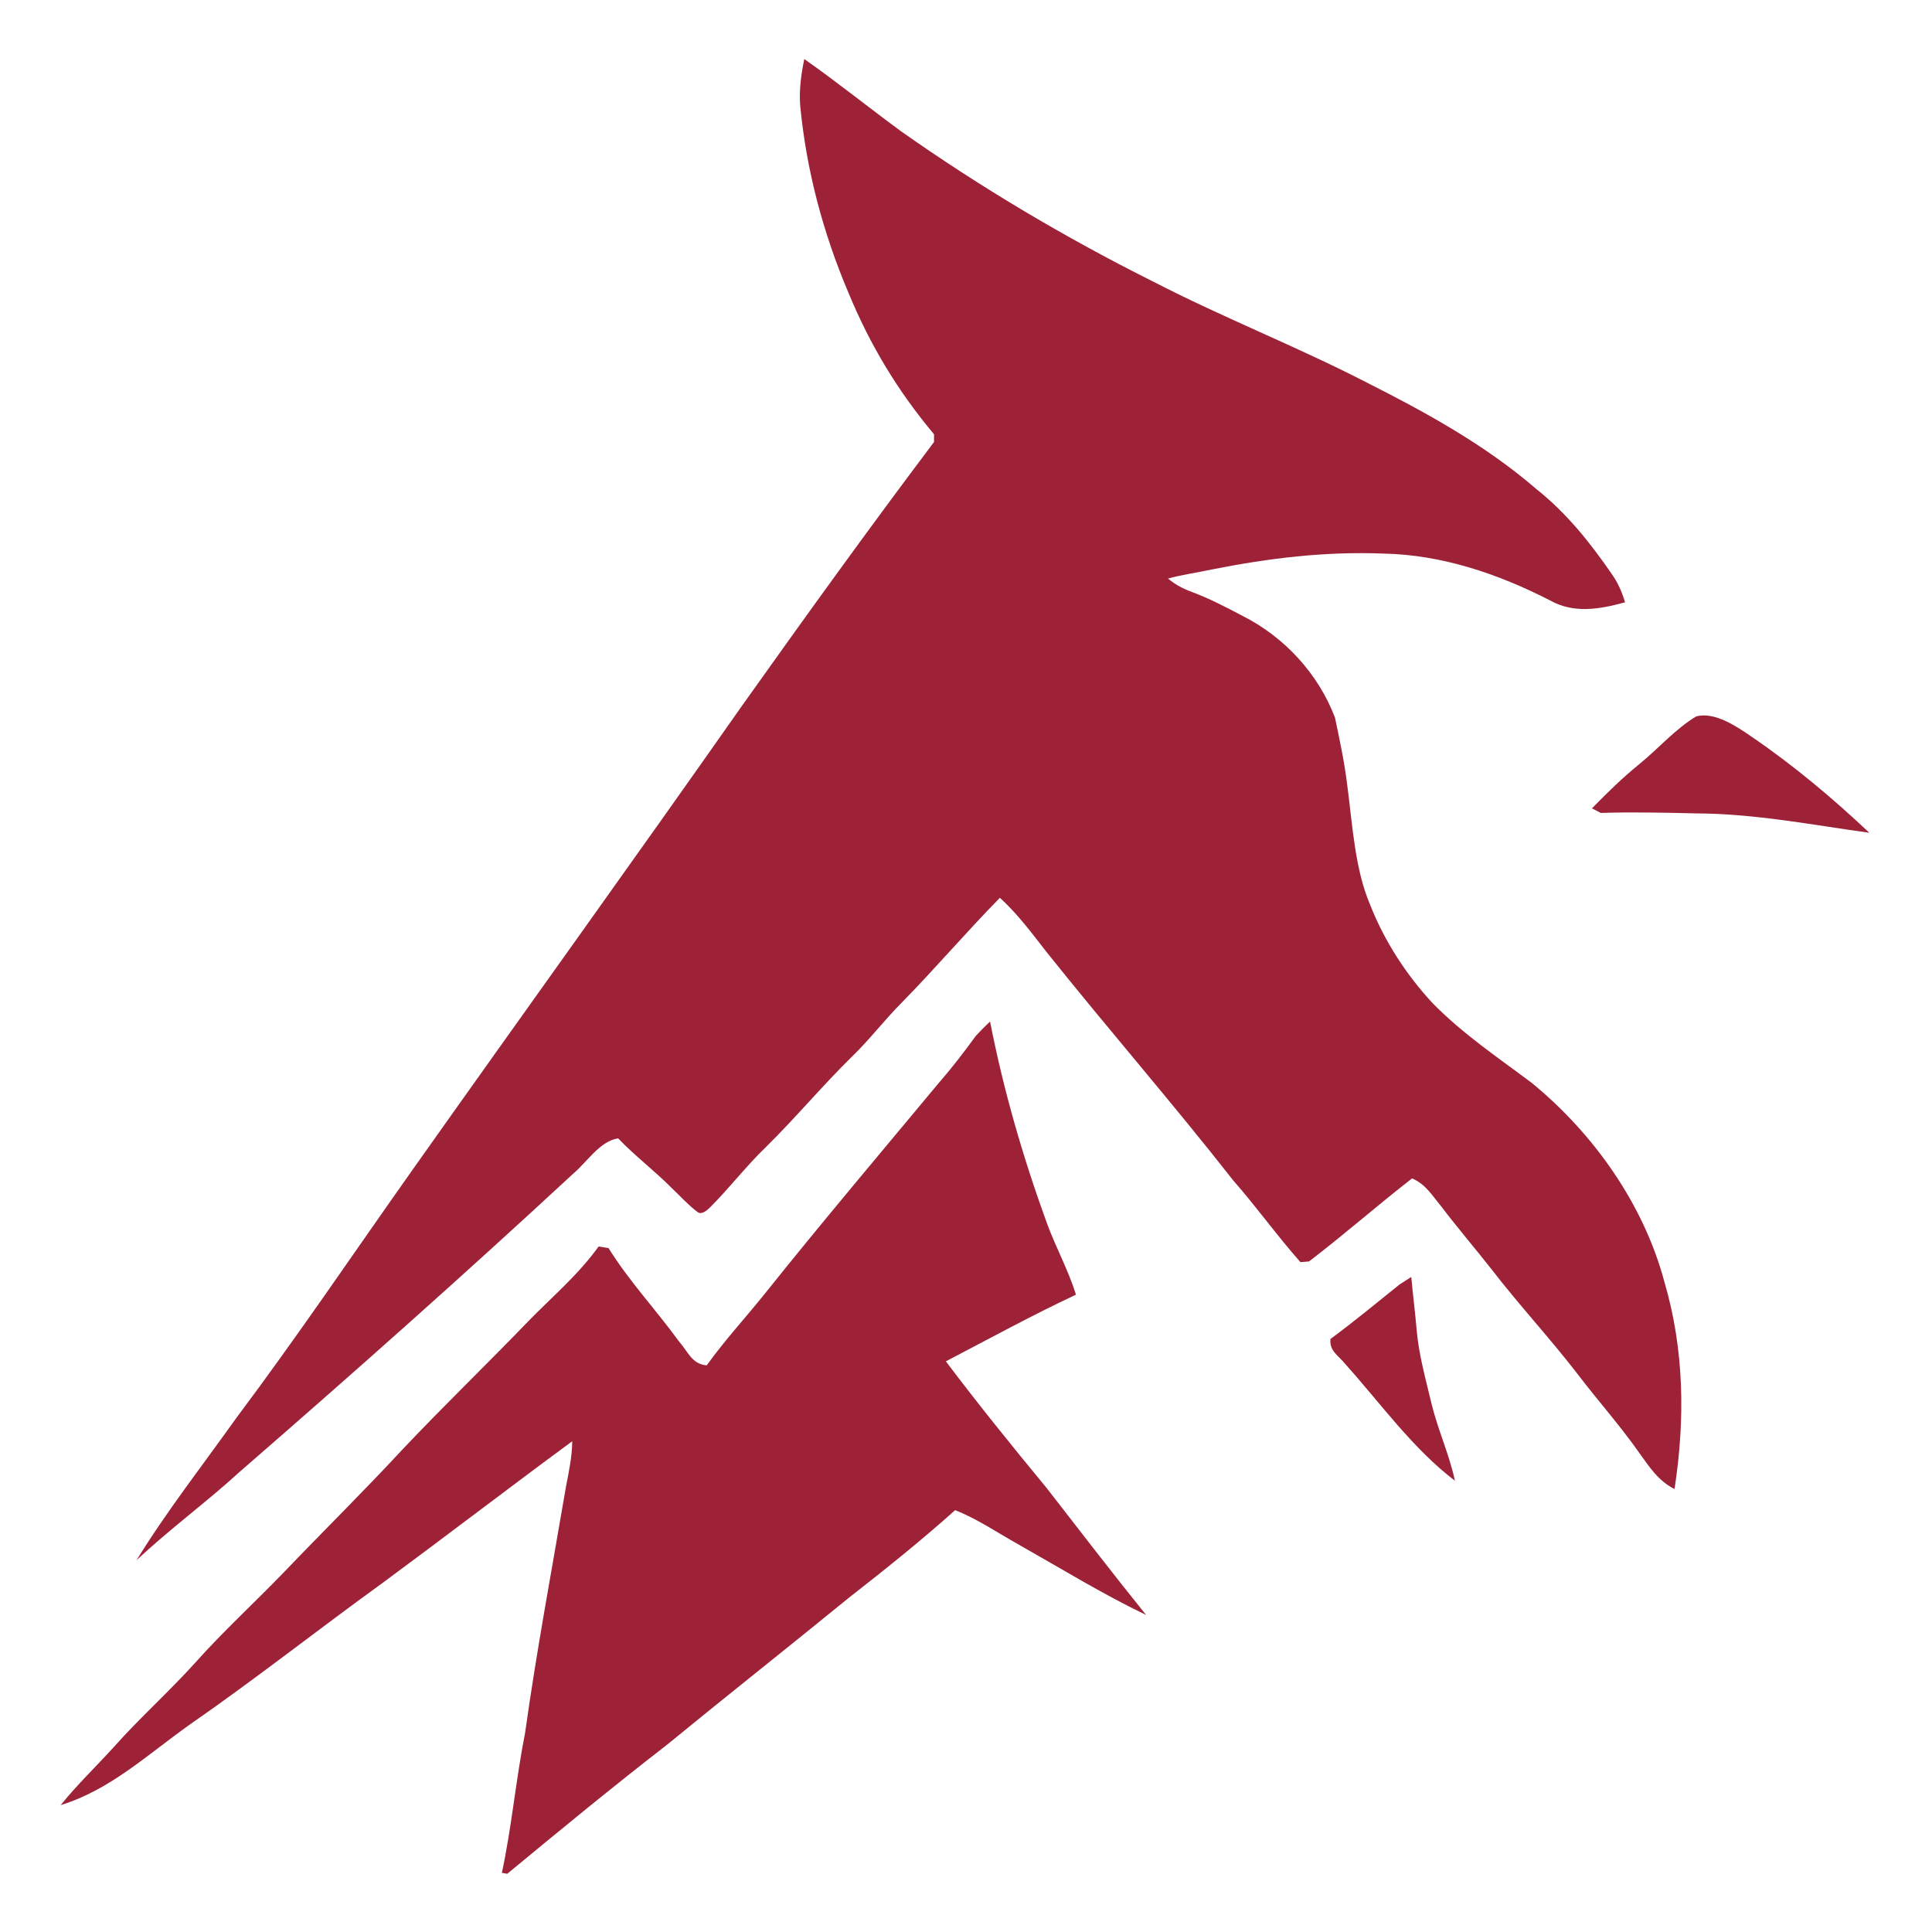
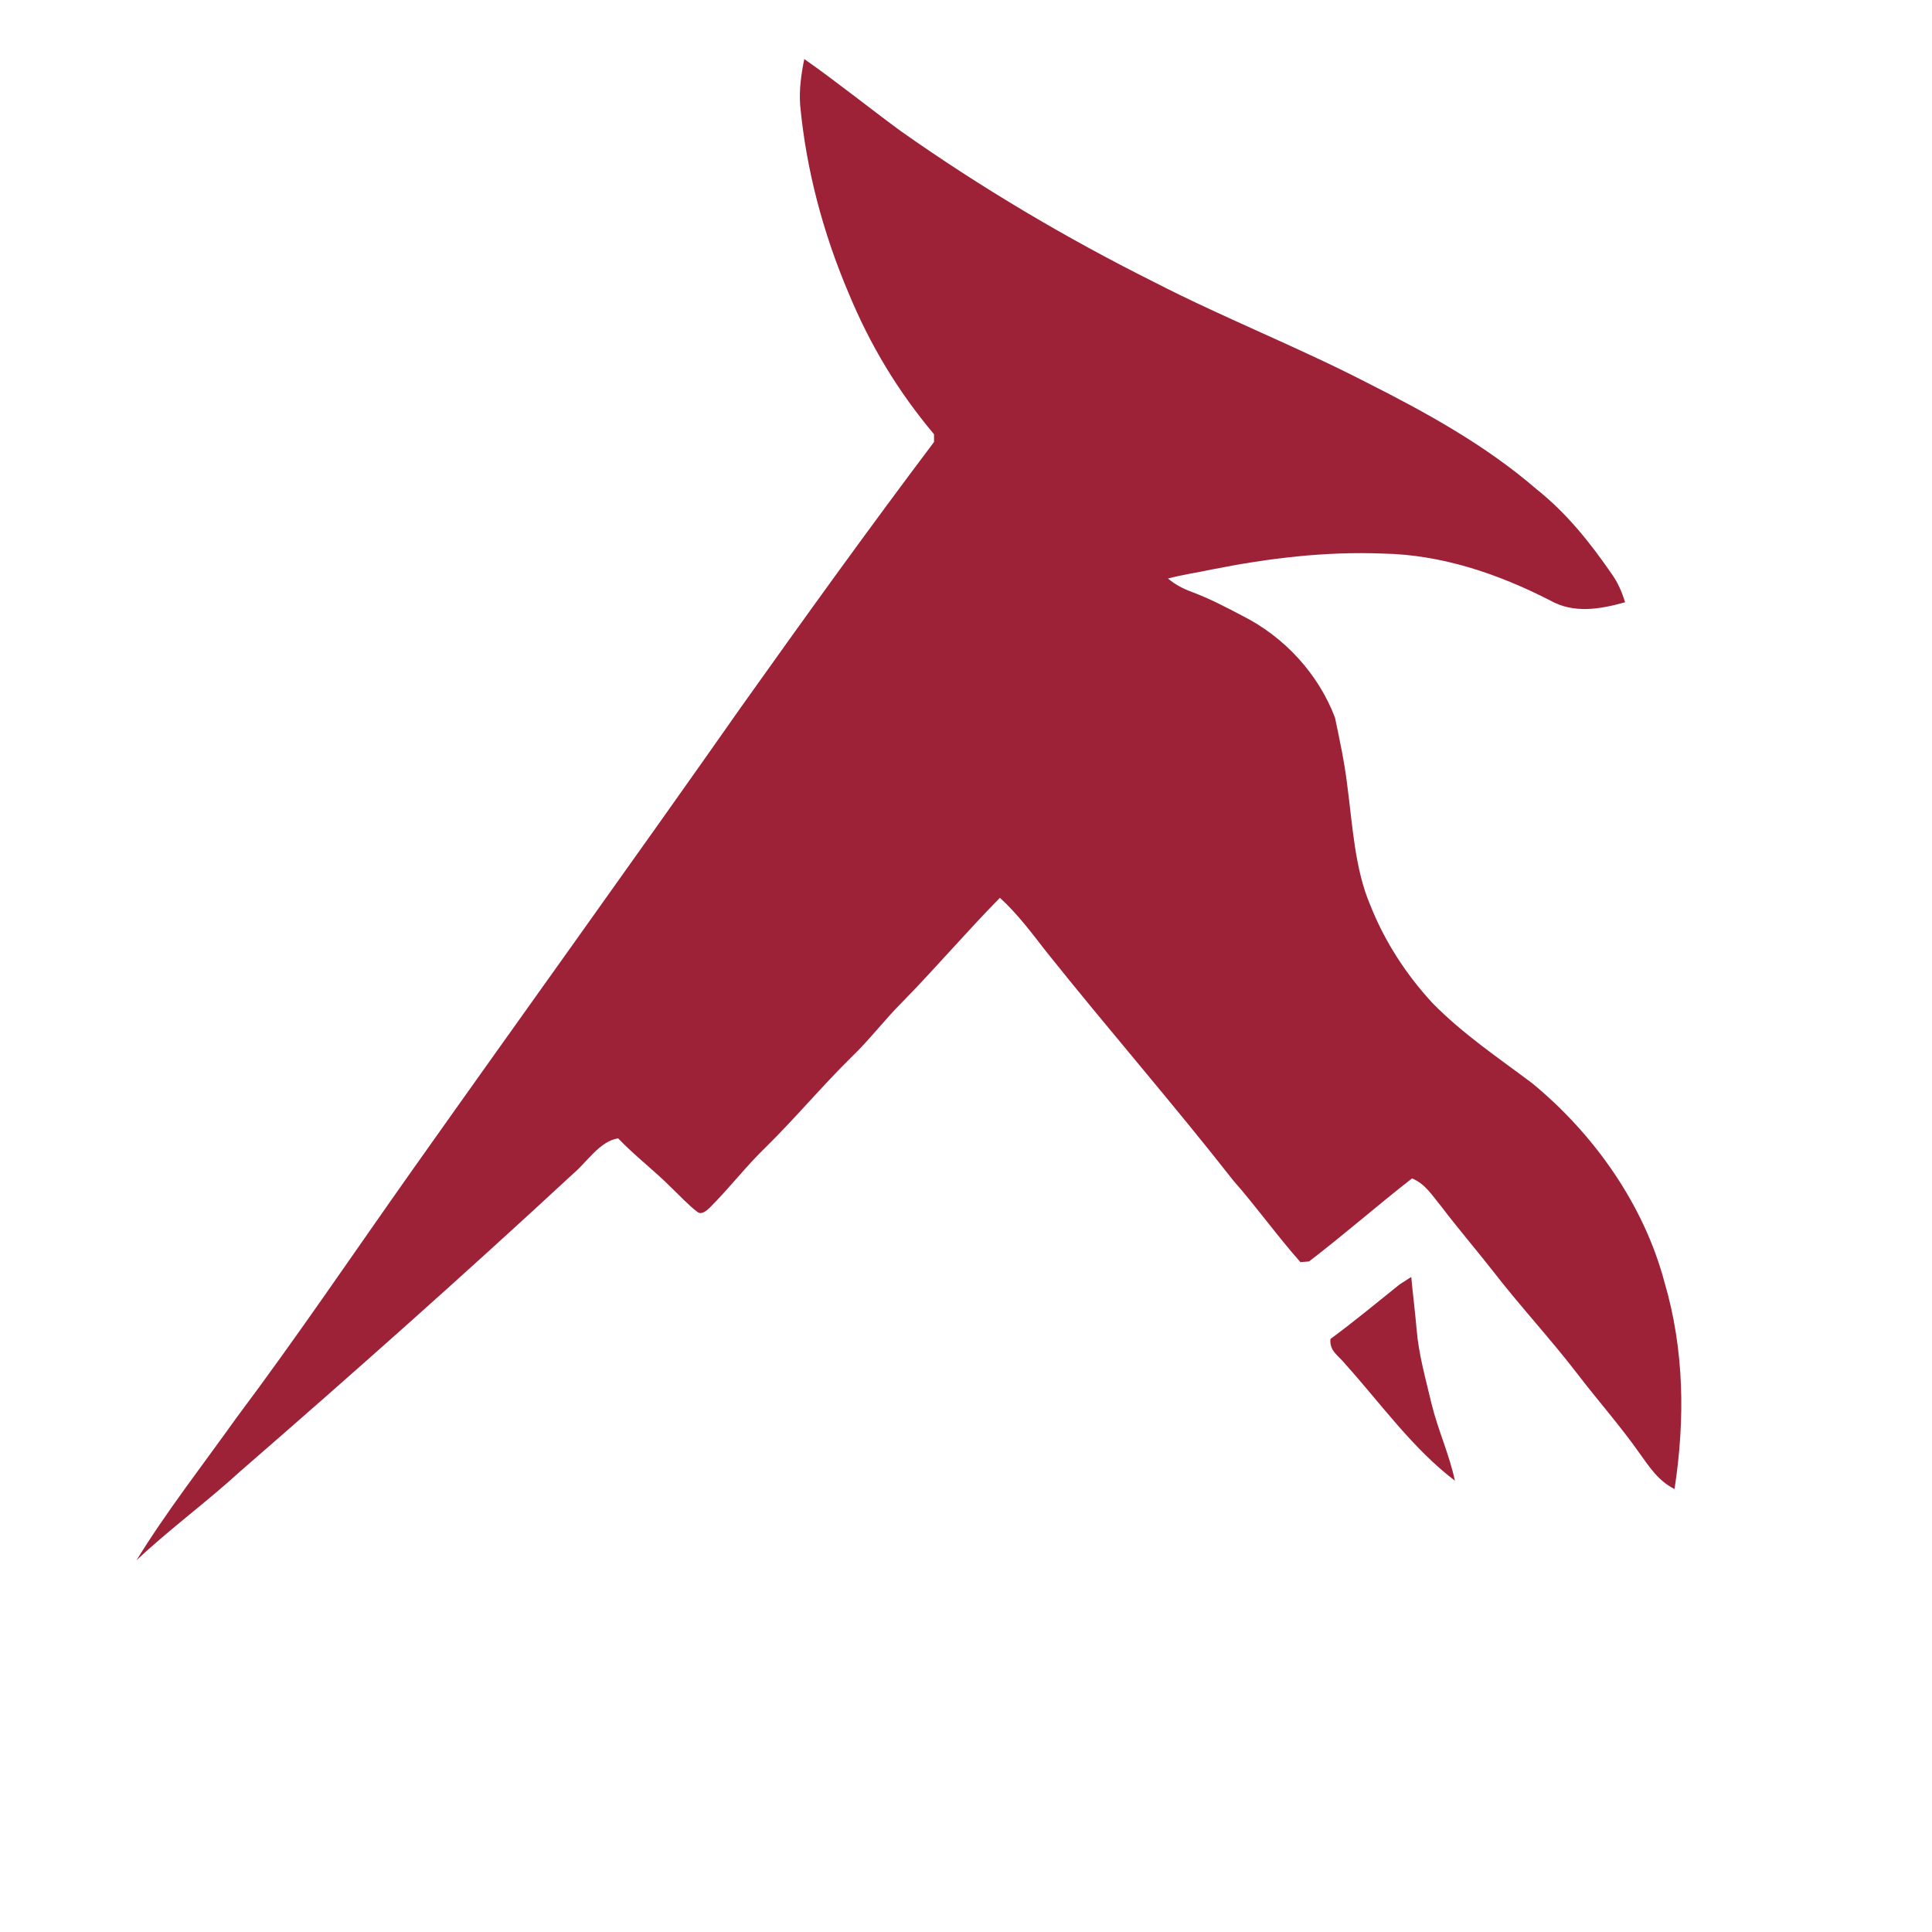
<svg xmlns="http://www.w3.org/2000/svg" id="Layer_1" version="1.2" viewBox="0 0 432 432">
  <path d="M179.84,13.2c7.34,5.15,14.33,10.79,21.56,16.1,17.96,12.67,36.9,23.89,56.56,33.72,15.5,7.99,31.92,14.43,47.44,22.41,13.42,6.77,26.7,14.05,38.13,23.92,6.76,5.37,11.98,11.92,16.86,18.99,1.38,1.94,2.29,4.06,2.98,6.33-5.61,1.56-11.47,2.59-16.8-.43-11.57-5.93-24.19-10.21-37.3-10.46-12.91-.51-25.53,1.02-38.17,3.53-3.31.71-6.66,1.17-9.94,2.05,1.68,1.4,3.37,2.27,5.39,3.02,3.93,1.47,7.61,3.39,11.32,5.35,9.33,4.7,16.94,12.96,20.64,22.75,1.05,5,2.12,9.96,2.73,15.03,1.17,8.7,1.66,18.73,5.15,26.86,3.2,8.12,8.06,15.59,13.98,21.98,6.84,6.94,14.64,12.16,22.19,17.83,13.81,11.35,24.96,27.06,29.6,44.44,4.46,15.14,4.65,30.81,2.27,46.33-3.58-1.79-5.54-4.82-7.79-7.95-4.36-6.22-9.39-11.85-14-17.9-6.08-7.89-12.87-15.18-18.95-23.06-3.77-4.8-7.74-9.43-11.43-14.29-2.04-2.45-3.49-4.98-6.52-6.26-7.79,6.06-15.2,12.58-23.04,18.57-.64.06-1.28.11-1.92.16-5.24-5.92-9.83-12.36-15.05-18.3-13.56-17.31-28.01-33.87-41.72-51.05-3.31-4.23-6.44-8.48-10.43-12.12-7.44,7.56-14.33,15.66-21.76,23.24-4.02,4.01-7.43,8.55-11.53,12.48-6.56,6.46-12.45,13.53-19.01,19.99-4.45,4.28-8.18,9.19-12.54,13.54-.69.66-1.92,1.78-2.86.94-2.07-1.57-3.85-3.56-5.73-5.34-3.83-3.86-8.17-7.12-11.93-11.06-4.06.58-6.97,5.3-9.99,7.84-24.43,22.63-49.34,44.76-74.49,66.59-7.54,6.91-15.78,12.9-23.23,19.92,6.78-11.02,14.83-21.3,22.33-31.83,13.61-18.15,26.29-36.95,39.38-55.46,24.46-34.57,49.25-68.96,73.57-103.62,14.13-19.87,28.39-39.68,43.06-59.15v-1.73c-8.1-9.65-14.28-19.91-19.1-31.55-5.7-13.42-9.48-27.55-10.84-42.08-.24-3.47.23-6.87.93-10.27h0Z" fill="#9e2237" />
-   <path d="M379.27,160.19c4.19-1.13,9.23,2.36,12.54,4.64,9.31,6.37,17.97,13.64,26.18,21.38-12.56-1.72-25.65-4.3-38.75-4.33-7.1-.18-14.19-.32-21.3-.11-.66-.34-1.32-.68-1.98-1.02,3.42-3.49,6.87-6.88,10.68-9.96,4.2-3.44,7.98-7.8,12.63-10.6h0Z" fill="#9e2237" />
-   <path d="M221.38,228.42c3.01,15.4,7.37,30.42,12.73,45.14,2,5.43,4.77,10.43,6.48,15.93-9.86,4.63-19.44,9.87-29.09,14.91,7.24,9.61,14.83,18.99,22.49,28.27,7.39,9.51,14.72,19.06,22.28,28.44-9.79-4.7-19.19-10.48-28.65-15.83-4.84-2.7-9.06-5.64-14.05-7.6-7.63,6.83-15.61,13.22-23.67,19.51-13.56,11.07-27.29,21.91-40.83,33-12.08,9.35-23.87,19.06-35.64,28.79-.41-.06-.81-.13-1.21-.2,2.21-10.32,3.13-20.87,5.18-31.23,2.59-18.47,6.03-36.78,9.16-55.16.65-3.37,1.36-6.67,1.39-10.12-14.17,10.43-28.22,21.21-42.38,31.66-14.5,10.48-28.51,21.56-43.21,31.74-9.59,6.83-17.75,14.55-28.79,17.96,3.69-4.6,7.94-8.64,11.89-13,5.8-6.53,12.32-12.33,18.17-18.82,6.3-7.06,13.25-13.41,19.82-20.22,8.79-9.18,17.85-18.1,26.49-27.43,9.24-9.78,18.93-19.11,28.26-28.8,5.38-5.51,11.12-10.33,15.65-16.64.74.12,1.48.24,2.22.36,4.6,7.4,10.65,13.83,15.76,20.88,1.99,2.23,2.88,5.1,6.2,5.33,4.04-5.63,8.71-10.68,13.04-16.08,12.68-15.87,25.82-31.4,38.81-47.02,2.96-3.39,5.68-6.93,8.32-10.57,1.02-1.1,2.08-2.17,3.18-3.2h0Z" fill="#9e2237" />
  <path d="M315.56,285.53c.37,3.96.87,7.9,1.21,11.85.46,5.51,2.06,11.15,3.34,16.56,1.43,5.84,3.96,11.27,5.21,17.15-9.41-7.15-16.68-17.37-24.55-26.13-1.5-1.87-3.54-2.84-3.28-5.56,5.3-3.91,10.35-8.09,15.48-12.21.86-.56,1.72-1.11,2.59-1.66h0Z" fill="#9e2237" />
</svg>